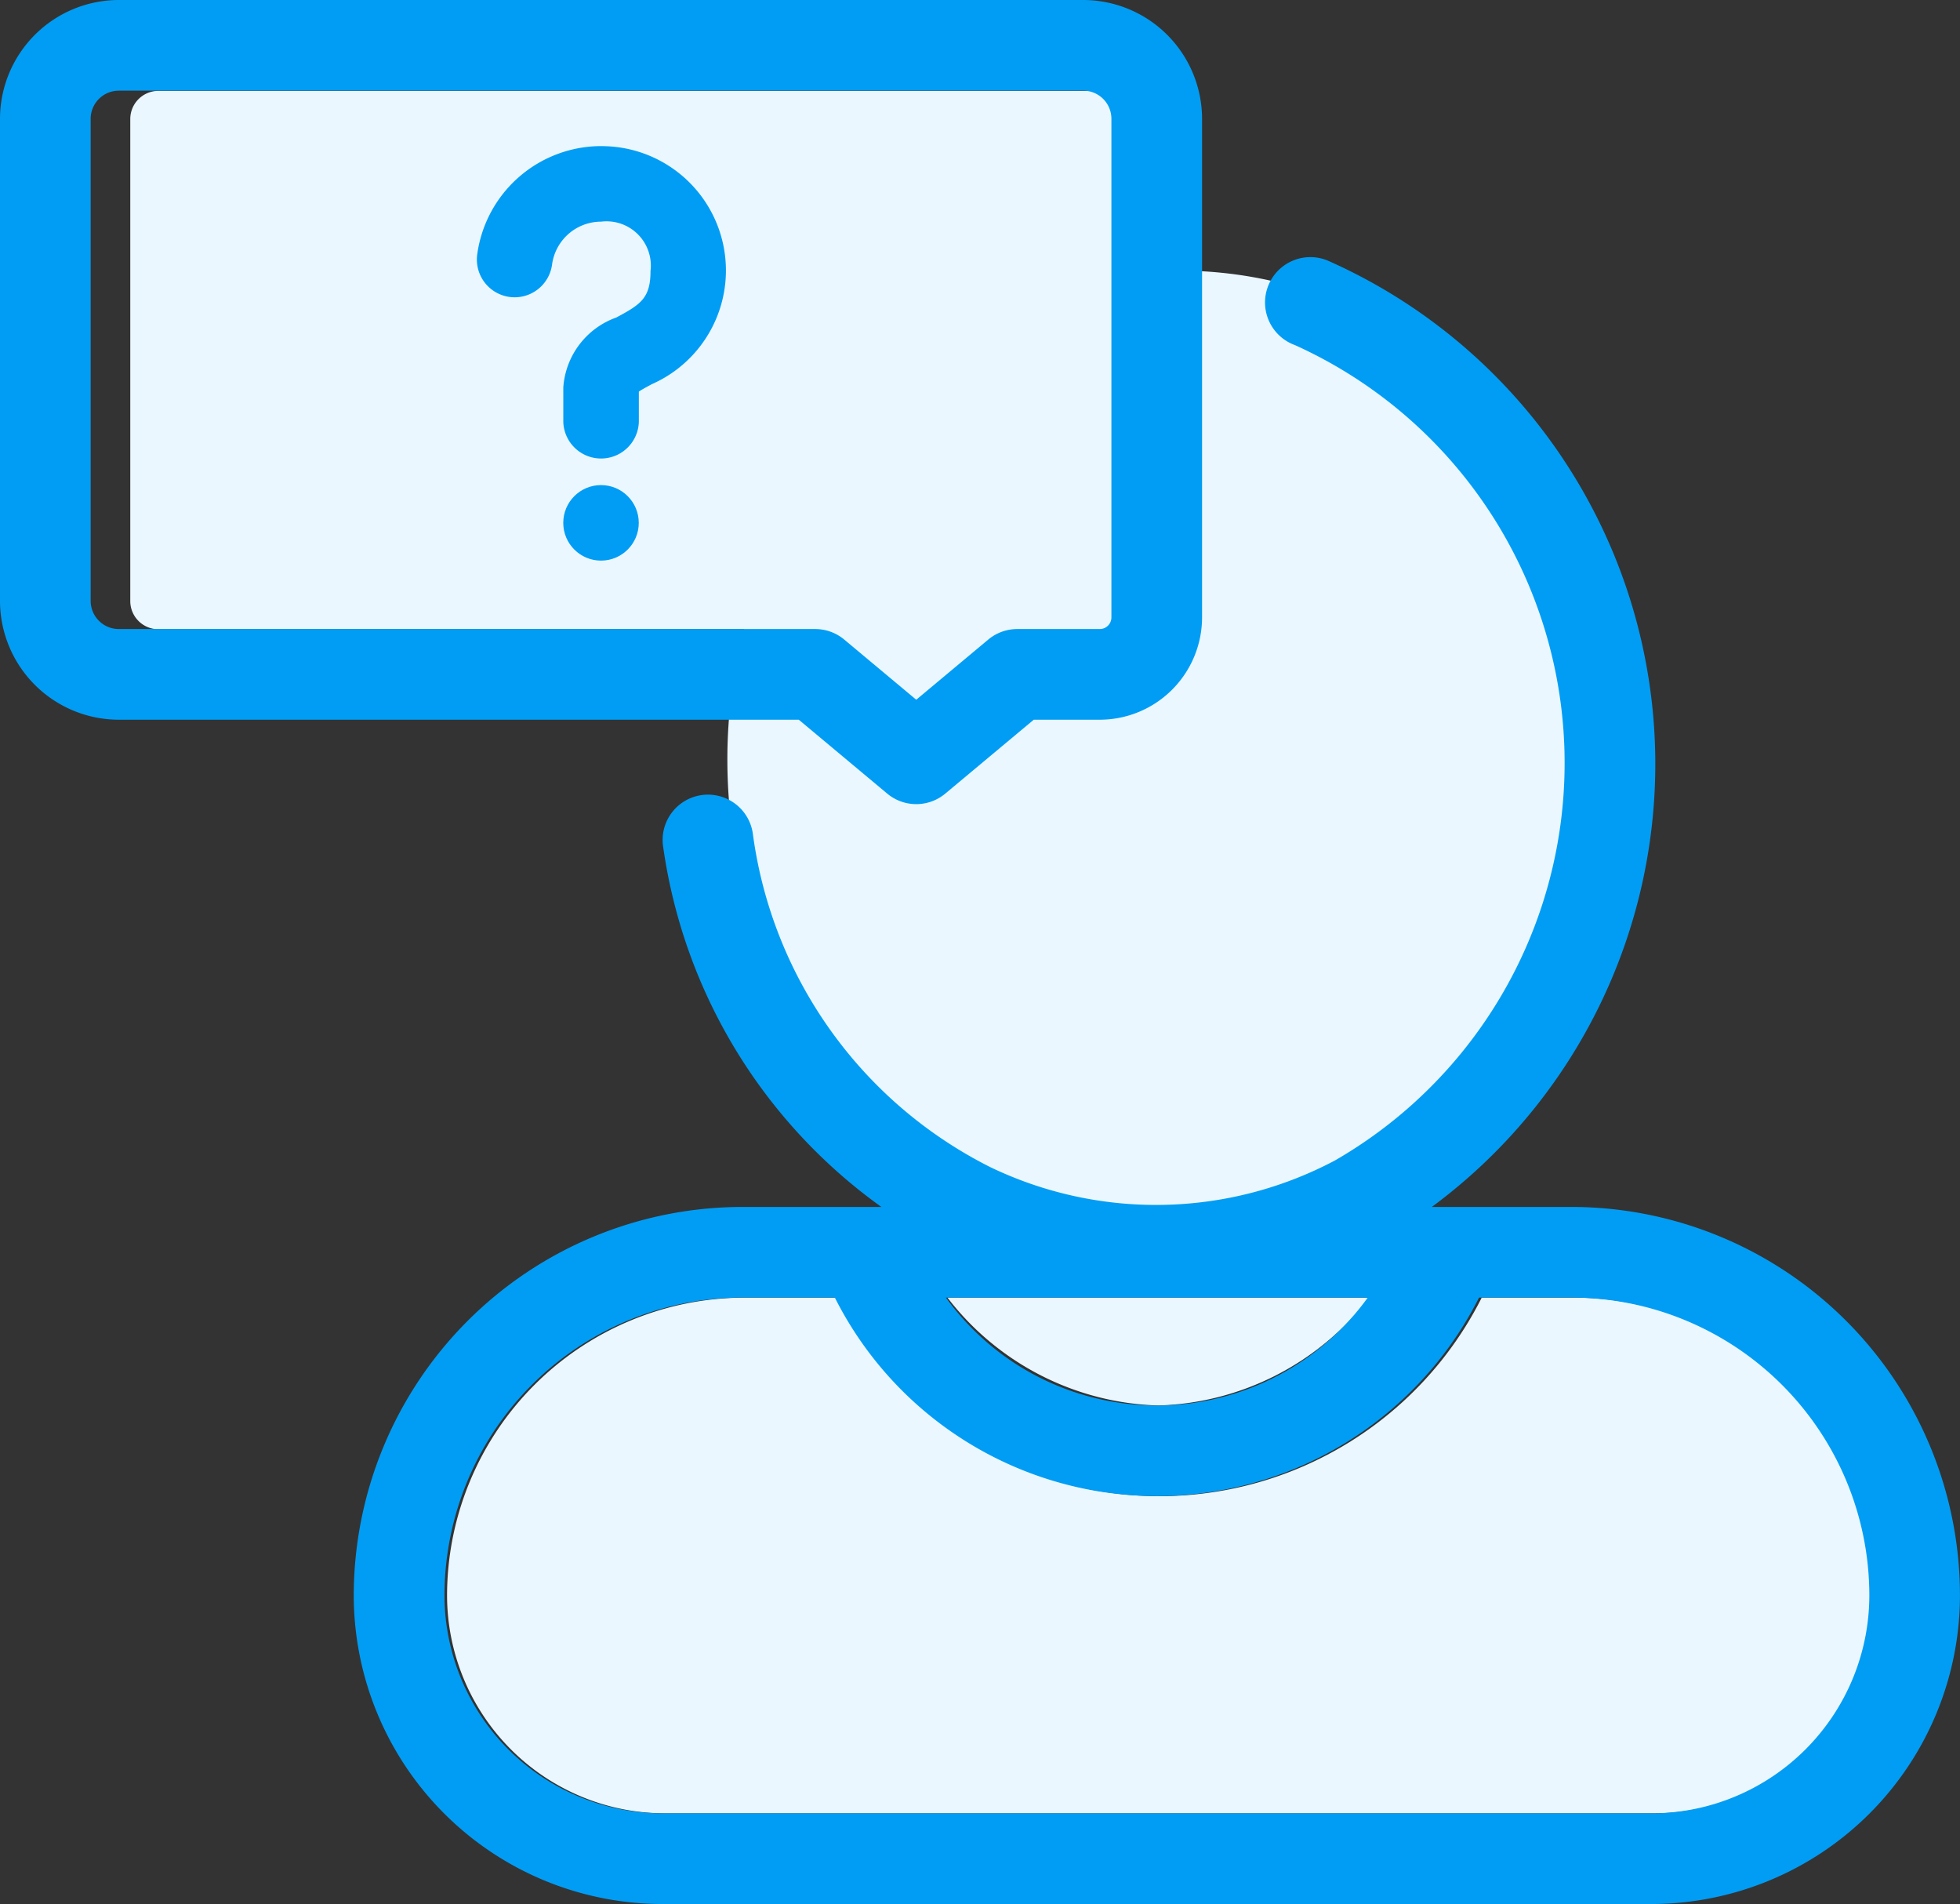
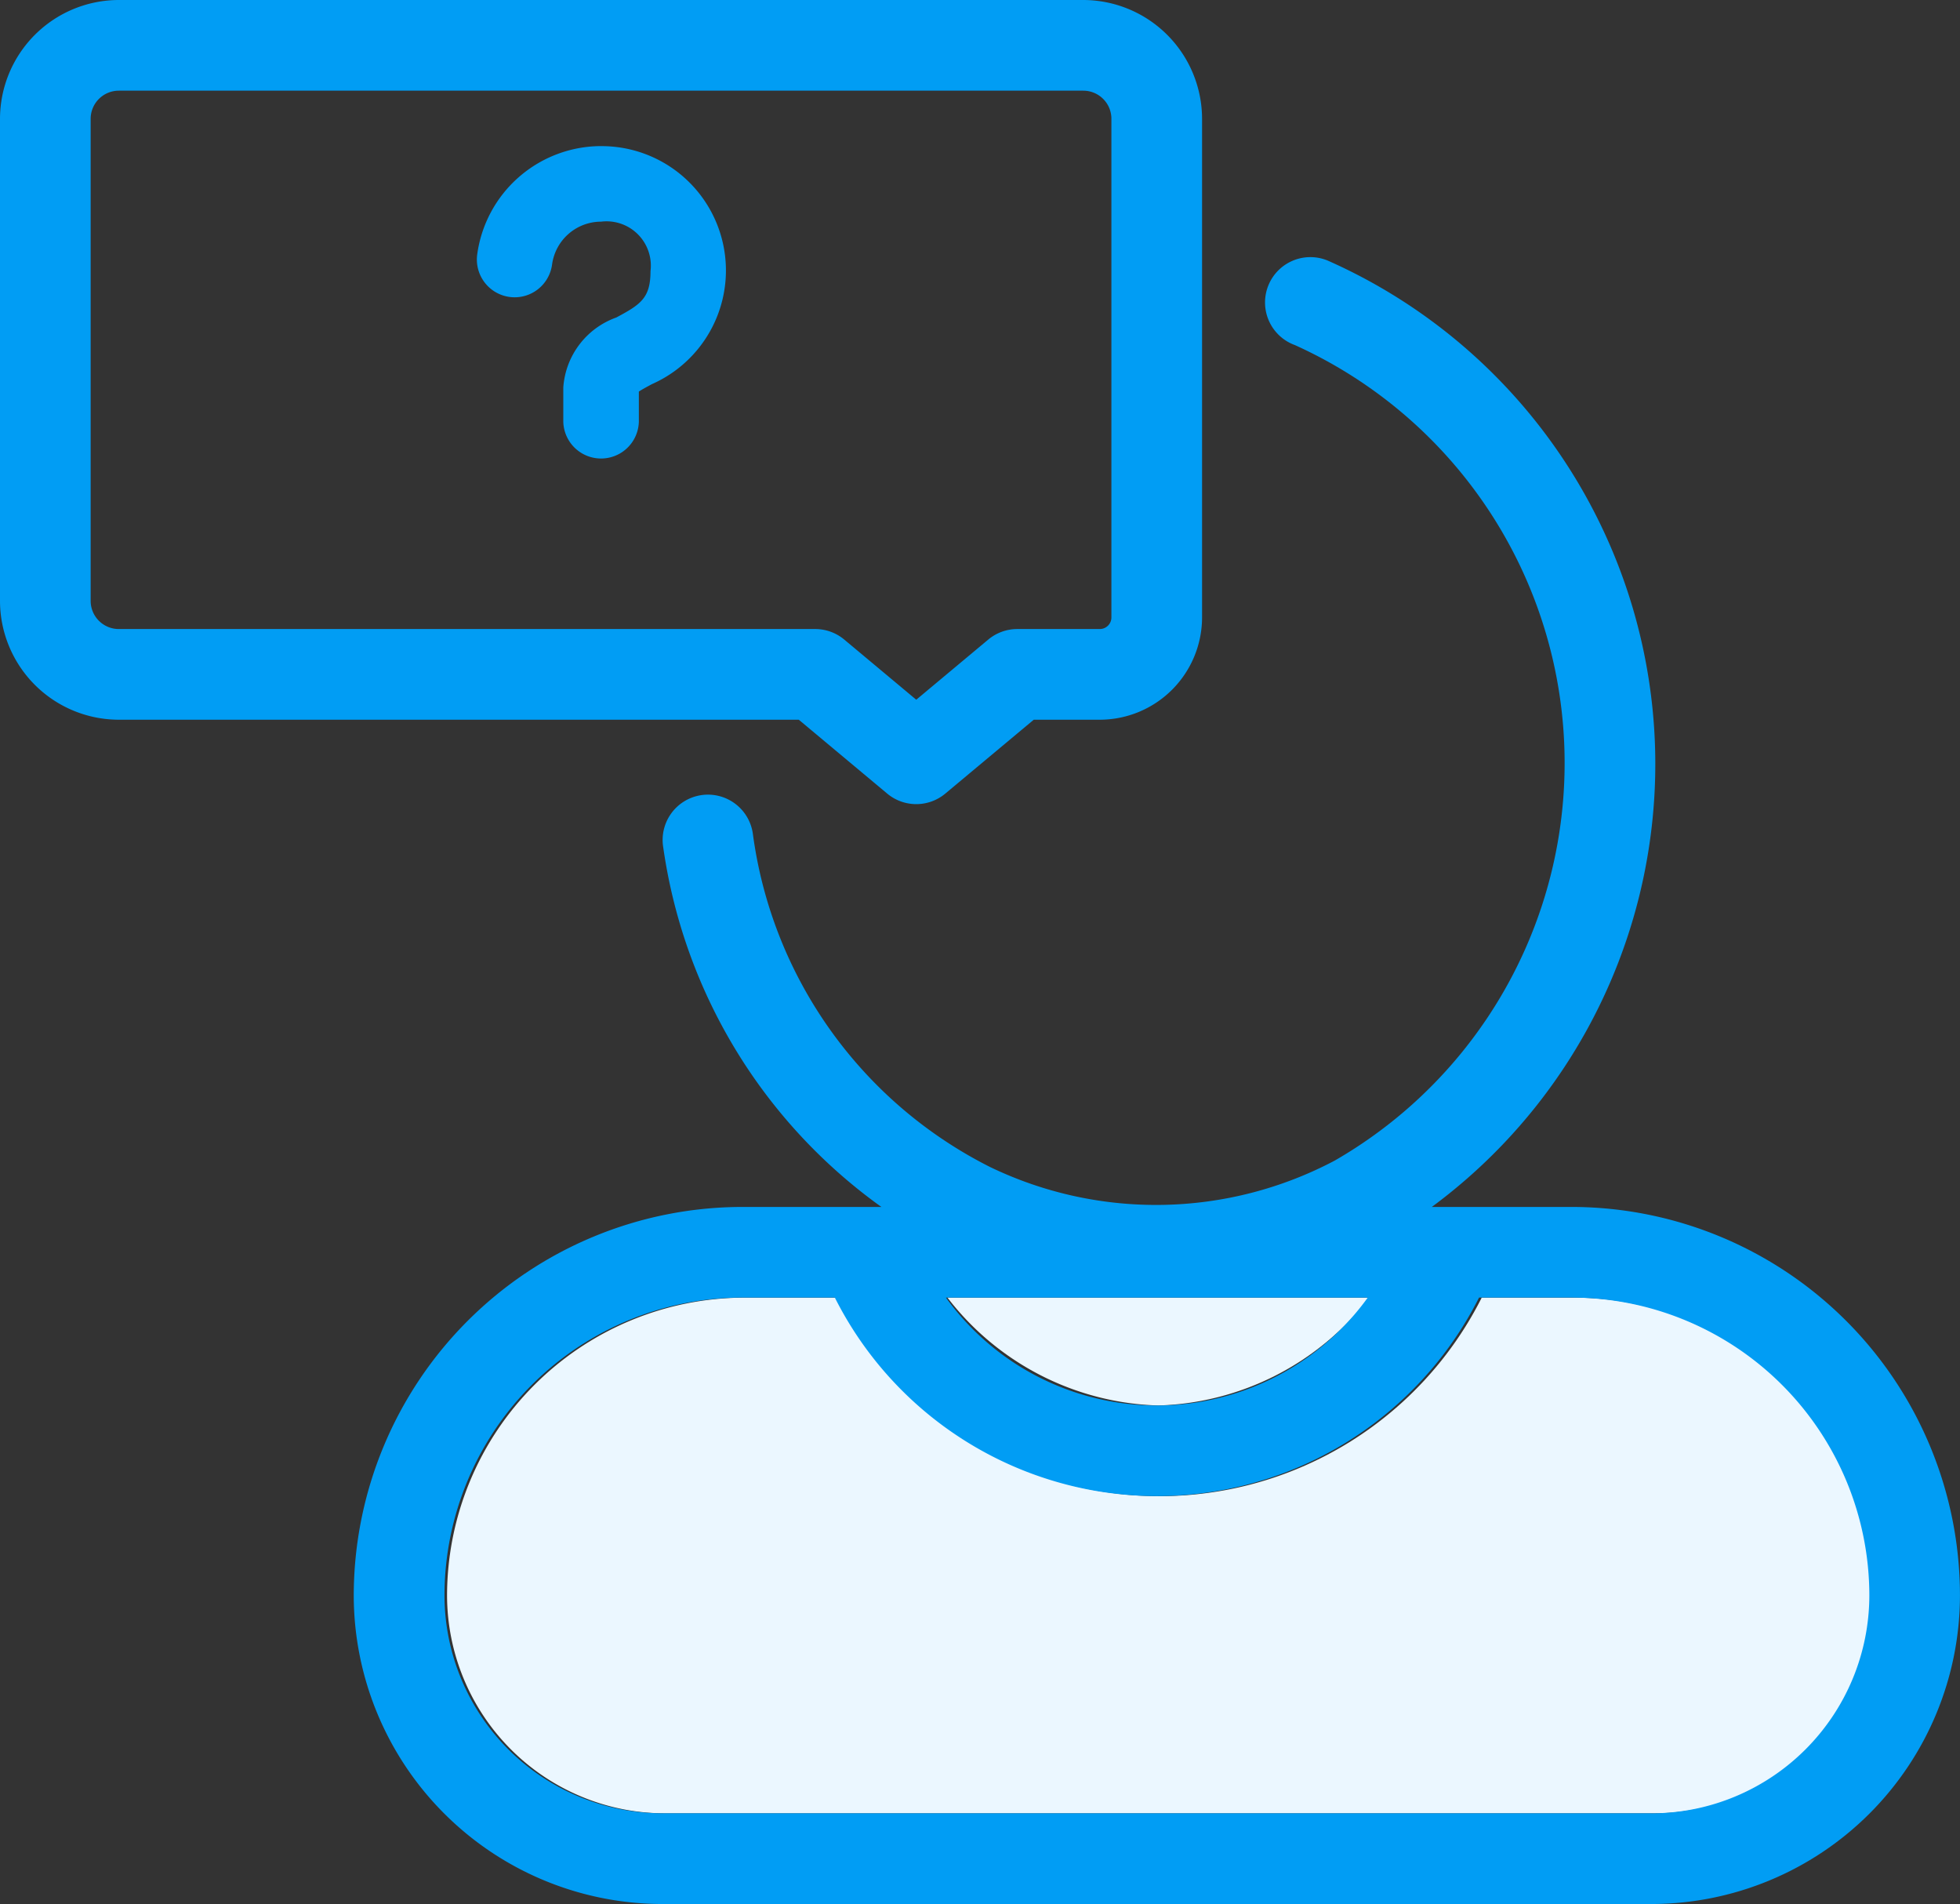
<svg xmlns="http://www.w3.org/2000/svg" width="49.423" height="48" viewBox="0 0 49.423 48">
  <rect x="0" y="0" width="49.423" height="48" fill="#333333" stroke="none" />
  <defs>
    <style>.a{fill:#ebf7ff;}.b{fill:#019df4;}</style>
  </defs>
  <g transform="translate(-221.143 -805.563)">
-     <path class="a" d="M238.484,824.7c0,6.8,5.1,12.315,11.392,12.315s11.392-5.513,11.392-12.315-5.1-12.314-11.392-12.314c-.239,0-.473.023-.708.039v-3.863a.709.709,0,0,0-.709-.708H224.137a.71.71,0,0,0-.709.708v12.155a.71.71,0,0,0,.709.709H238.9A13.188,13.188,0,0,0,238.484,824.7Z" transform="translate(1)" />
    <path class="a" d="M260.839,838.276h-2.333a9.094,9.094,0,0,1-16.246,0h-2.335a7.517,7.517,0,0,0-7.509,7.509,5.5,5.5,0,0,0,5.493,5.492h24.945a5.5,5.5,0,0,0,5.493-5.492A7.517,7.517,0,0,0,260.839,838.276Z" />
    <path class="a" d="M250.353,840.995a6.968,6.968,0,0,0,5.318-2.719H245.034A6.96,6.96,0,0,0,250.353,840.995Z" />
    <path class="b" d="M243.514,825.569a1.143,1.143,0,0,0,1.466,0l2.23-1.862h1.666a2.582,2.582,0,0,0,2.578-2.579V808.557a3,3,0,0,0-2.995-2.994H224.138a3,3,0,0,0-2.995,2.994v12.155a3,3,0,0,0,2.995,2.995h17.147Zm-20.085-4.857V808.557a.71.71,0,0,1,.709-.708h24.321a.709.709,0,0,1,.709.708v12.571a.293.293,0,0,1-.292.293h-2.081a1.143,1.143,0,0,0-.733.266l-1.815,1.516-1.815-1.516a1.141,1.141,0,0,0-.733-.266H224.138A.71.71,0,0,1,223.429,820.712Z" />
    <path class="b" d="M260.772,835.99h-3.525a13.88,13.88,0,0,0-2.618-23.855,1.143,1.143,0,1,0-.833,2.128,11.562,11.562,0,0,1,1,20.56,9.638,9.638,0,0,1-8.686.161,11.04,11.04,0,0,1-5.982-8.394,1.143,1.143,0,1,0-2.26.341,13.485,13.485,0,0,0,5.5,9.059h-3.511a9.806,9.806,0,0,0-9.794,9.794,7.788,7.788,0,0,0,7.778,7.779h24.946a7.787,7.787,0,0,0,7.778-7.779A9.8,9.8,0,0,0,260.772,835.99Zm-5.14,2.286a6.56,6.56,0,0,1-10.636,0Zm7.156,13H237.842a5.5,5.5,0,0,1-5.491-5.493,7.516,7.516,0,0,1,7.507-7.508h2.336a9.093,9.093,0,0,0,16.244,0h2.334a7.516,7.516,0,0,1,7.508,7.508A5.5,5.5,0,0,1,262.788,851.277Z" />
    <path class="b" d="M236.3,809.246a3.159,3.159,0,0,0-3.124,2.734.952.952,0,0,0,1.888.251,1.248,1.248,0,0,1,1.236-1.08,1.117,1.117,0,0,1,1.246,1.247c0,.68-.249.841-.862,1.169a2.02,2.02,0,0,0-1.337,1.763v.87a.953.953,0,0,0,1.905,0v-.765c.085-.057.227-.133.33-.188a3.134,3.134,0,0,0-1.282-6Z" />
-     <circle class="b" cx="0.952" cy="0.952" r="0.952" transform="translate(235.346 817.792)" />
  </g>
</svg>